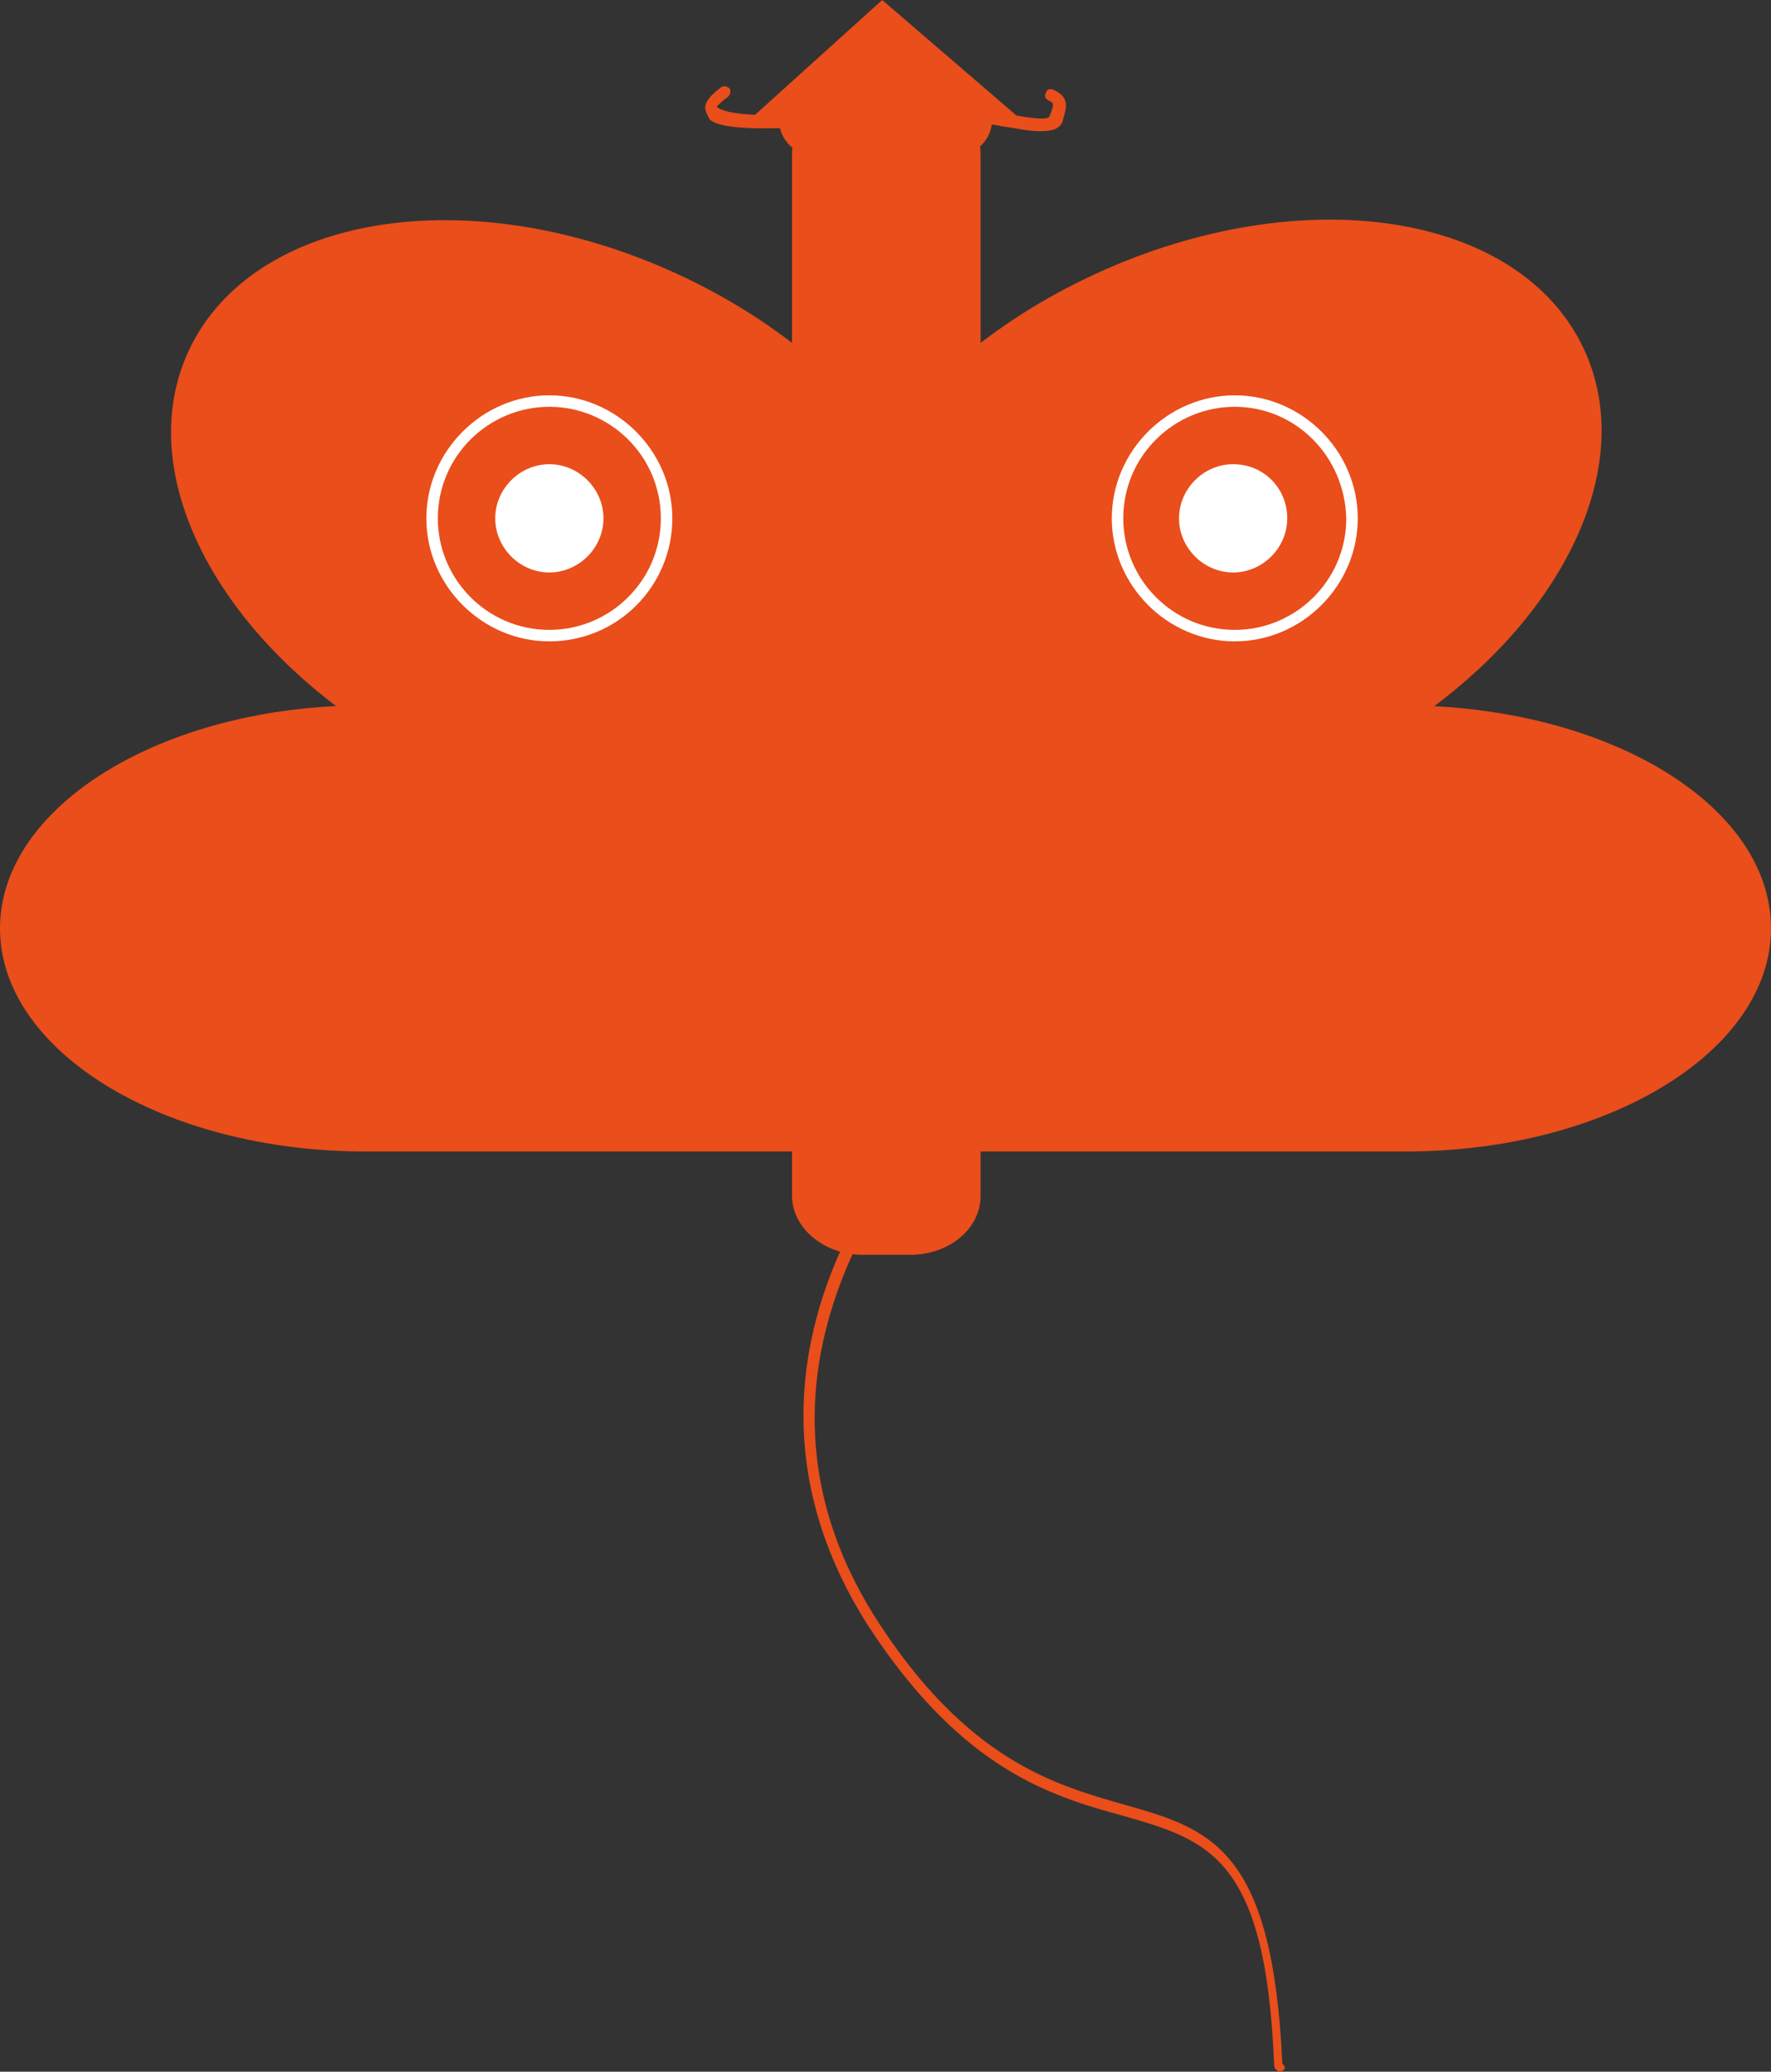
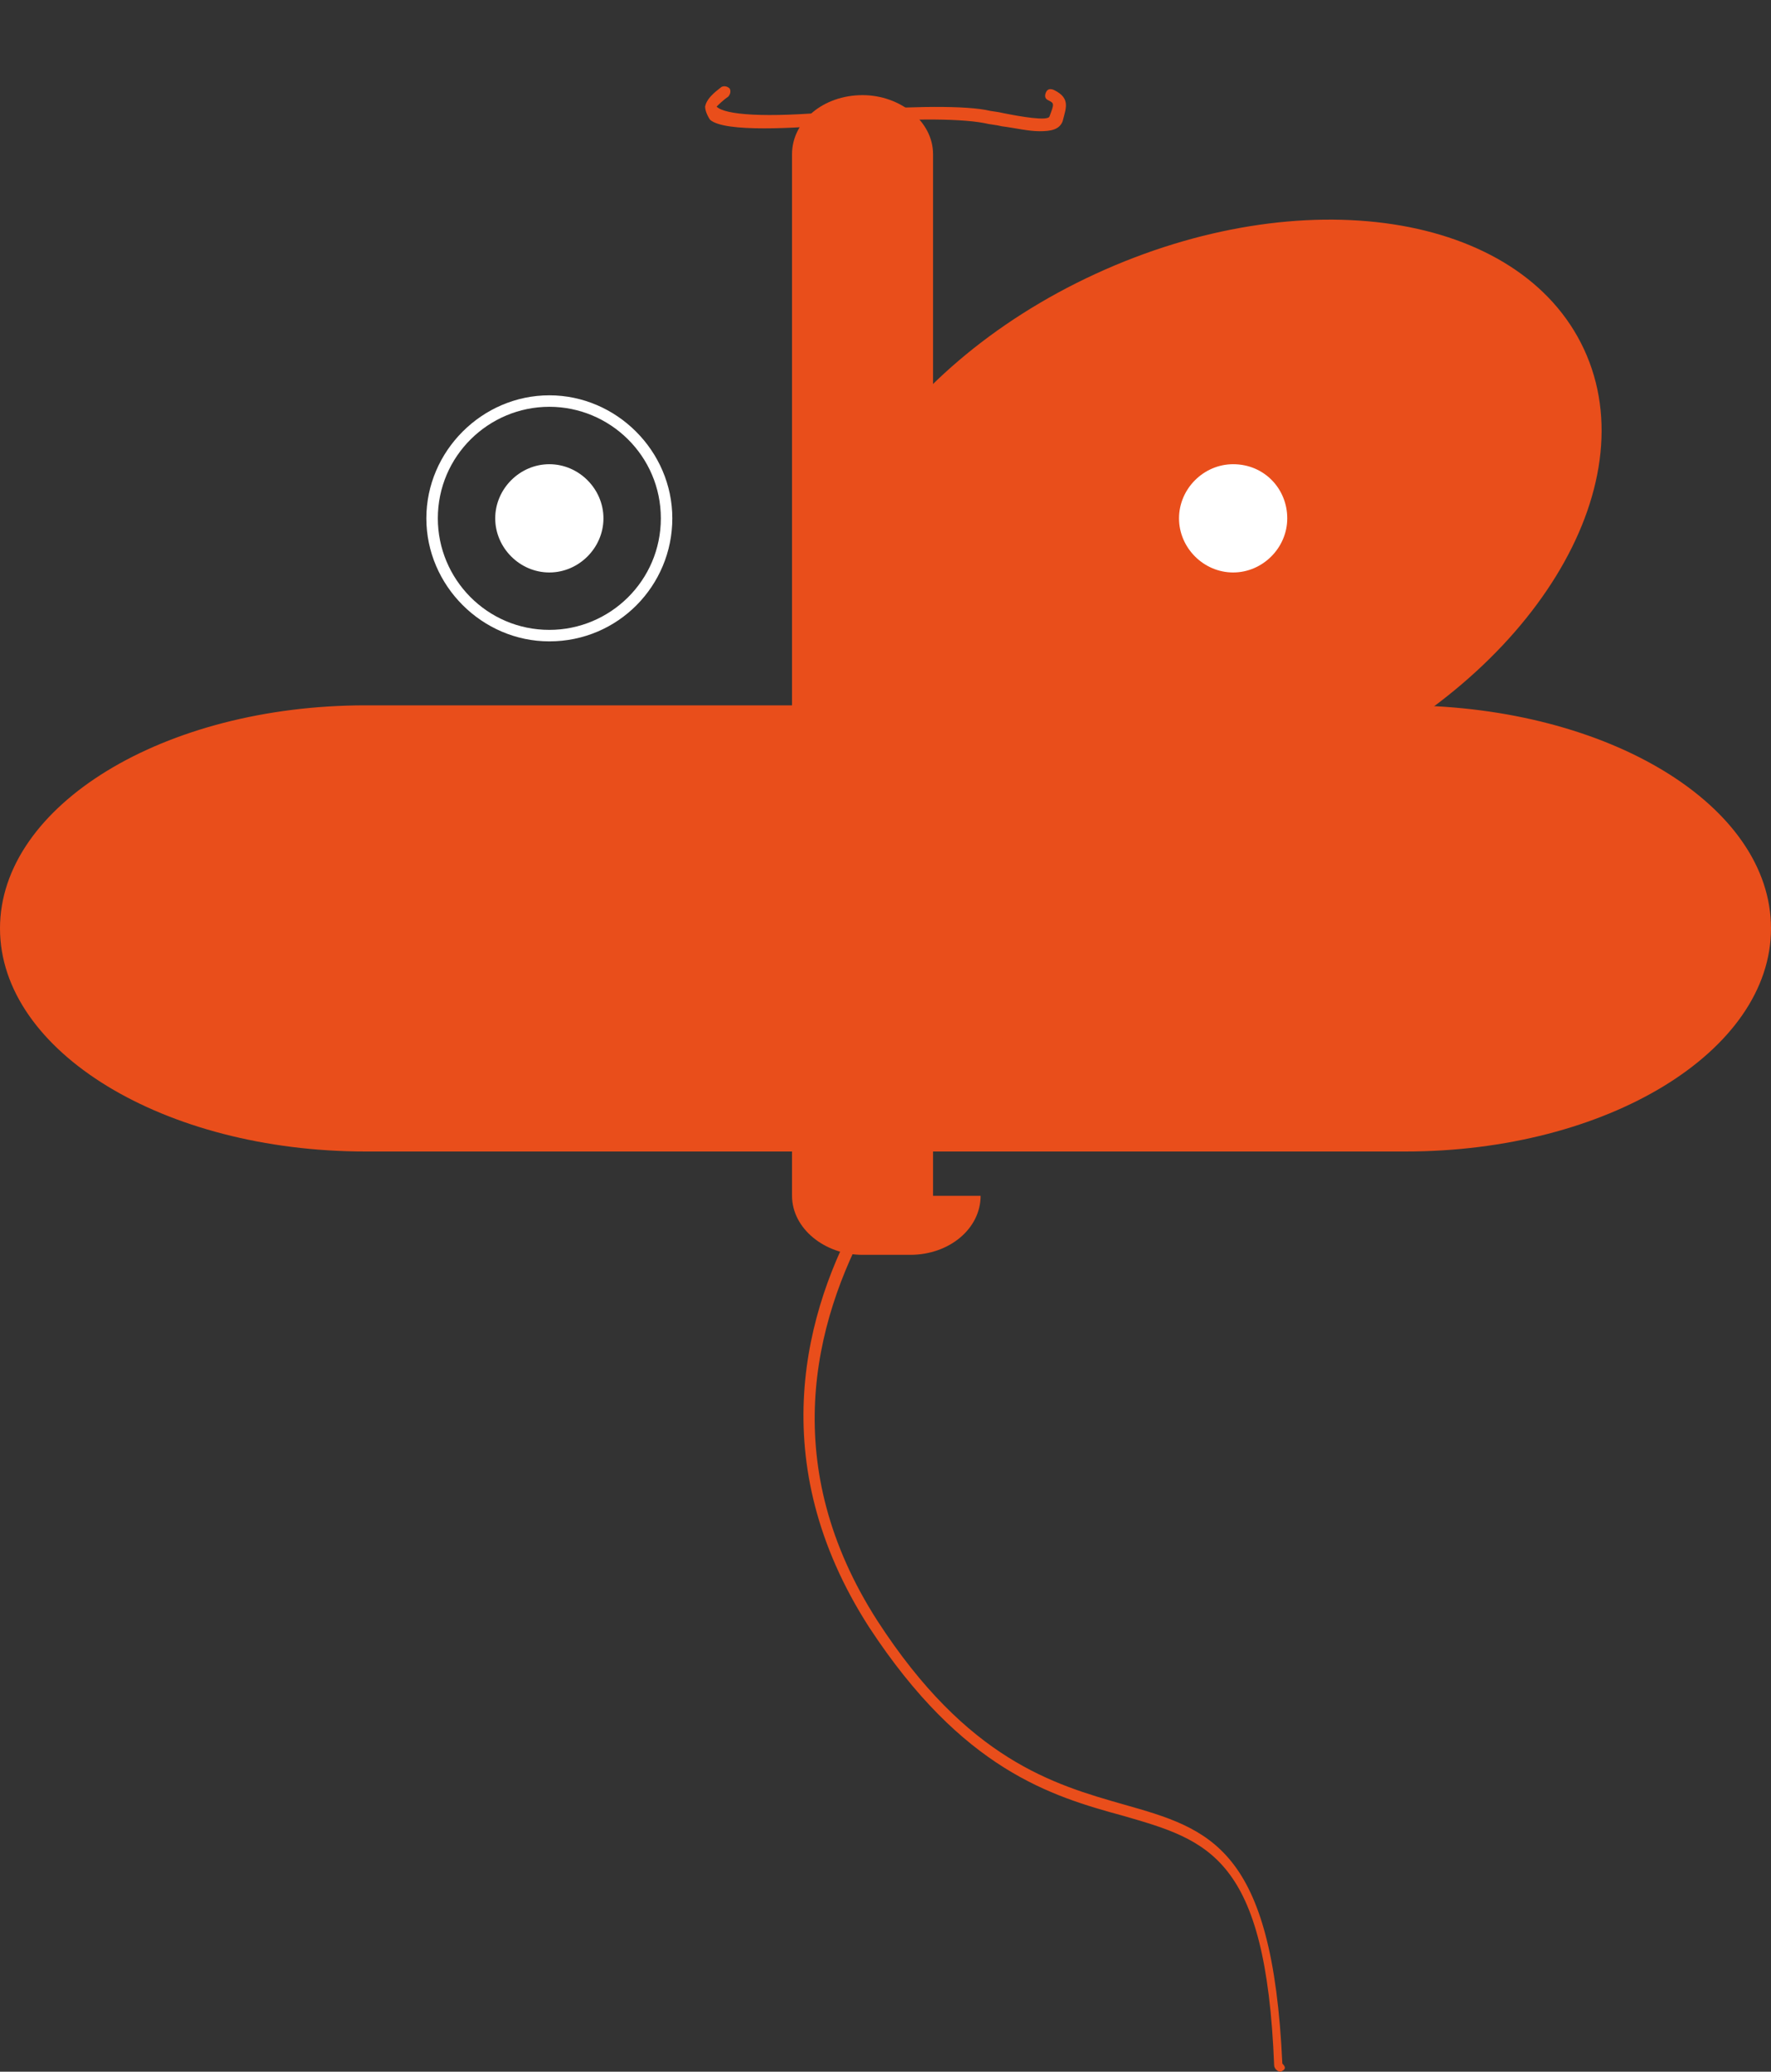
<svg xmlns="http://www.w3.org/2000/svg" version="1.1" id="Calque_1" x="0px" y="0px" width="108px" height="126.3px" viewBox="0 0 108 126.3" enable-background="new 0 0 108 126.3" xml:space="preserve">
  <rect x="0" y="0" width="108" height="126.3" fill="#333333" stroke="none" />
  <g>
-     <path fill="#E94E1B" d="M57.1,42.4c-3.9,8.4-17.2,10.5-29.8,4.7C14.7,41.3,7.6,29.8,11.5,21.4c3.9-8.4,17.2-10.5,29.8-4.7   C53.9,22.5,61,34,57.1,42.4" />
-   </g>
+     </g>
  <g>
    <path fill="#E94E1B" d="M51,42.4c-3.9-8.4,3.2-19.9,15.8-25.7c12.6-5.8,25.9-3.8,29.8,4.6c3.9,8.4-3.2,19.9-15.8,25.7   C68.2,52.9,54.8,50.8,51,42.4" />
  </g>
  <g>
    <path fill="#E94E1B" d="M108,56.6c0,7.5-10,13.6-22.3,13.6H22.3C10,70.2,0,64.1,0,56.6c0-7.5,10-13.6,22.3-13.6h63.5   C98.1,43.1,108,49.1,108,56.6" />
  </g>
  <g>
-     <path fill="#E94E1B" d="M59.8,72.9c0,2-1.9,3.6-4.3,3.6h-2.9c-2.3,0-4.3-1.6-4.3-3.6V9.4c0-2,1.9-3.6,4.3-3.6h2.9   c2.3,0,4.3,1.6,4.3,3.6V72.9z" />
+     <path fill="#E94E1B" d="M59.8,72.9c0,2-1.9,3.6-4.3,3.6h-2.9c-2.3,0-4.3-1.6-4.3-3.6V9.4c0-2,1.9-3.6,4.3-3.6c2.3,0,4.3,1.6,4.3,3.6V72.9z" />
  </g>
  <g>
-     <path fill="#E94E1B" d="M60.5,7.3c0,1.2-1,2.2-2.2,2.2h-8.6c-1.2,0-2.2-1-2.2-2.2c0-1.2,1-2.2,2.2-2.2h8.6   C59.5,5.1,60.5,6.1,60.5,7.3" />
-   </g>
+     </g>
  <g>
-     <polygon fill="#E94E1B" points="53.8,0 45.6,7.4 62.4,7.4  " />
-   </g>
+     </g>
  <g>
    <path fill="#E94E1B" d="M63.4,8c-0.7,0-1.5-0.2-2.3-0.3c-0.4-0.1-0.7-0.1-1.1-0.2c-1.6-0.3-5.1-0.3-8.9,0.1   c-2.5,0.2-6.9,0.5-7.8-0.3C43.1,7,43,6.7,43,6.5c0.1-0.6,0.9-1.1,1-1.2c0.2-0.1,0.4,0,0.5,0.1c0.1,0.2,0,0.4-0.1,0.5   c-0.3,0.2-0.6,0.5-0.7,0.6C44.2,7,46.6,7.2,51,6.8c3.9-0.3,7.4-0.4,9.1-0.1c0.4,0.1,0.7,0.1,1.1,0.2c1,0.2,2.7,0.5,2.8,0.2   c0.3-0.8,0.3-0.8-0.1-1c-0.2-0.1-0.2-0.3-0.1-0.5c0.1-0.2,0.3-0.2,0.5-0.1C65.3,6,65,6.6,64.8,7.4C64.6,7.9,64.1,8,63.4,8z" />
  </g>
  <g>
    <path fill="#E94E1B" d="M78.1,126.3c-0.2,0-0.4-0.2-0.4-0.4c-0.5-12.7-4-13.7-9.2-15.2c-4.4-1.2-9.8-2.8-15.5-11.5   c-6.5-10.1-3.9-19.4-0.5-25.4c3.6-6.5,8.9-10.6,8.9-10.7c0.2-0.1,0.4-0.1,0.5,0.1c0.1,0.2,0.1,0.4-0.1,0.5   c-0.2,0.2-20.3,16.4-8.3,35.1c5.5,8.5,10.8,10,15,11.2c5.3,1.5,9.1,2.6,9.7,15.8C78.5,126.1,78.3,126.2,78.1,126.3   C78.1,126.3,78.1,126.3,78.1,126.3z" />
  </g>
  <g>
    <path fill="#FFFFFF" d="M33.5,39.1c-4.1,0-7.5-3.4-7.5-7.5c0-4.1,3.4-7.5,7.5-7.5c4.1,0,7.5,3.4,7.5,7.5   C41,35.7,37.7,39.1,33.5,39.1z M33.5,24.8c-3.7,0-6.8,3-6.8,6.8c0,3.7,3,6.8,6.8,6.8c3.7,0,6.8-3,6.8-6.8   C40.3,27.8,37.2,24.8,33.5,24.8z" />
  </g>
  <g>
    <path fill="#FFFFFF" d="M36.8,31.6c0,1.8-1.5,3.3-3.3,3.3c-1.8,0-3.3-1.5-3.3-3.3c0-1.8,1.5-3.3,3.3-3.3   C35.3,28.3,36.8,29.8,36.8,31.6" />
  </g>
  <g>
-     <path fill="#FFFFFF" d="M75.3,39.1c-4.1,0-7.5-3.4-7.5-7.5c0-4.1,3.4-7.5,7.5-7.5c4.1,0,7.5,3.4,7.5,7.5   C82.8,35.7,79.4,39.1,75.3,39.1z M75.3,24.8c-3.7,0-6.8,3-6.8,6.8c0,3.7,3,6.8,6.8,6.8c3.7,0,6.8-3,6.8-6.8   C82,27.8,79,24.8,75.3,24.8z" />
-   </g>
+     </g>
  <g>
    <path fill="#FFFFFF" d="M78.5,31.6c0,1.8-1.5,3.3-3.3,3.3c-1.8,0-3.3-1.5-3.3-3.3c0-1.8,1.5-3.3,3.3-3.3   C77.1,28.3,78.5,29.8,78.5,31.6" />
  </g>
  <g>
</g>
  <g>
</g>
  <g>
</g>
  <g>
</g>
  <g>
</g>
  <g>
</g>
</svg>